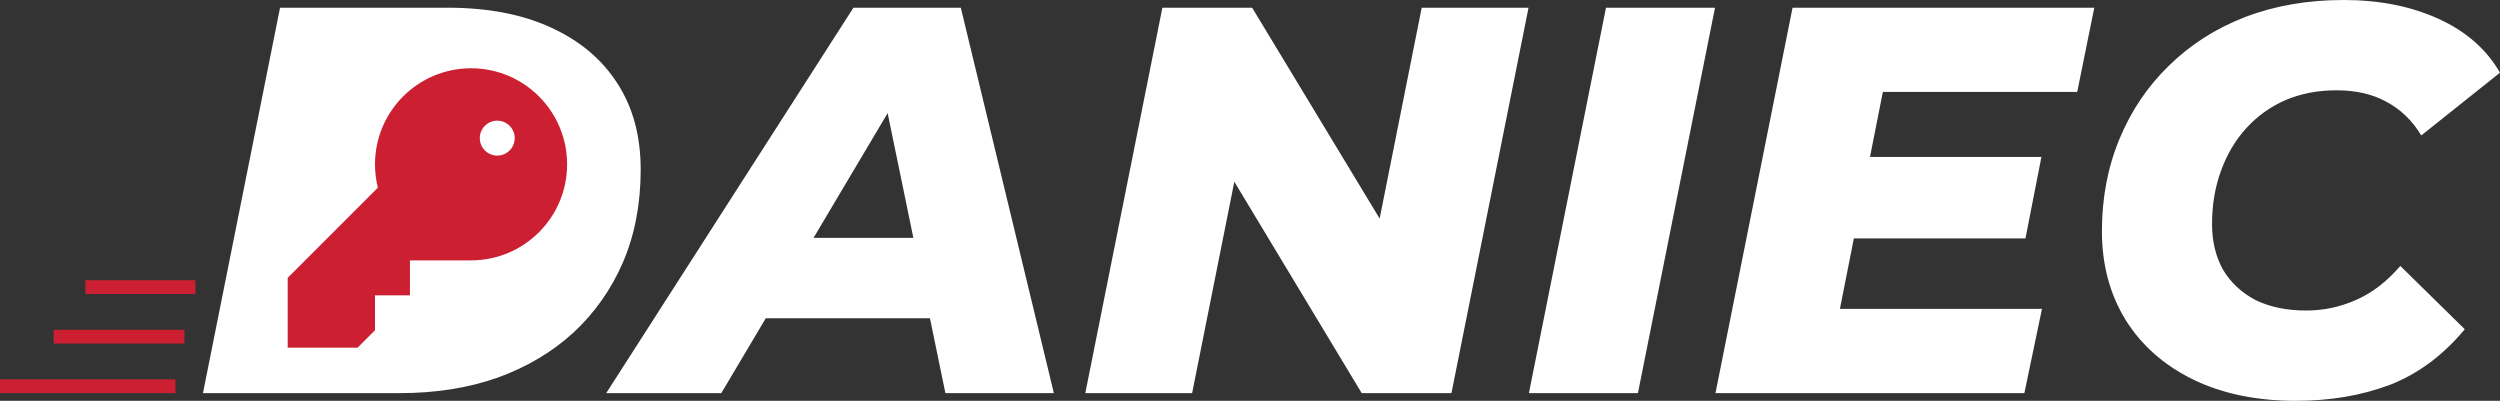
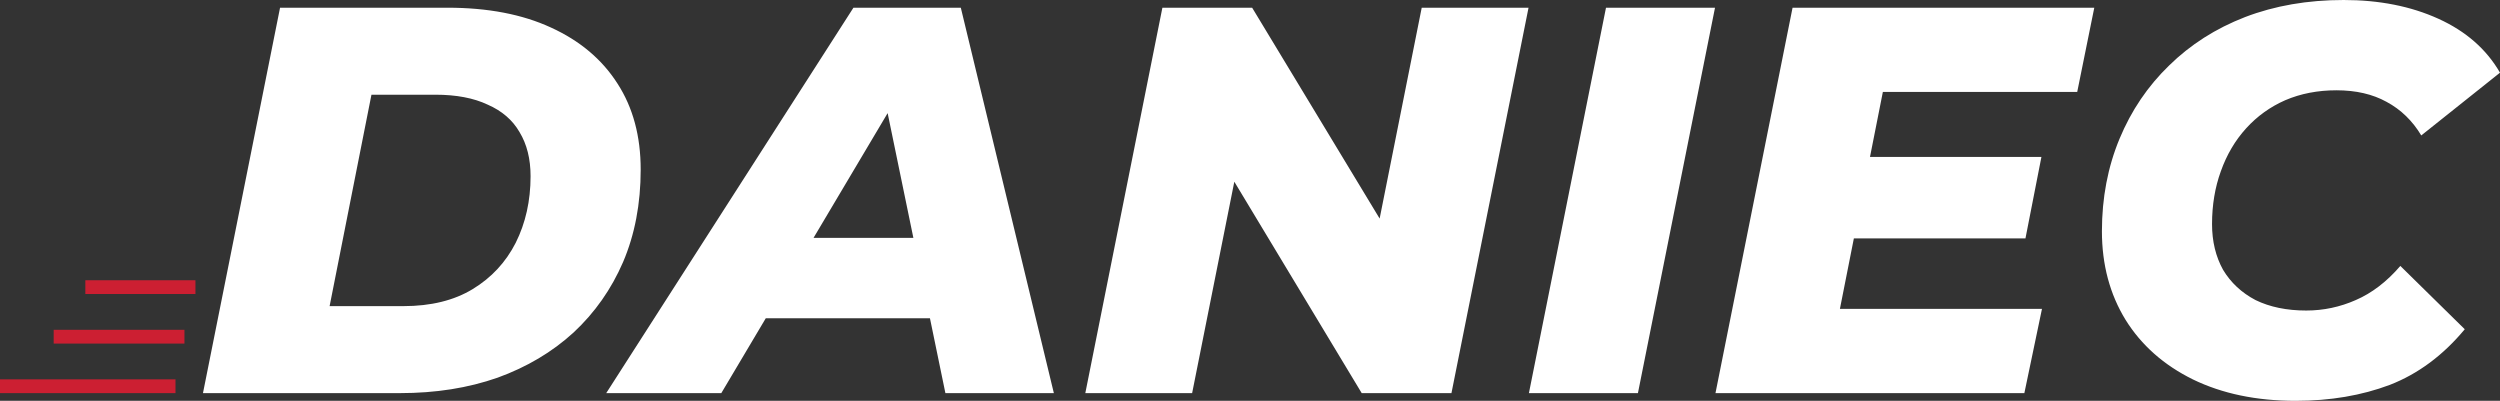
<svg xmlns="http://www.w3.org/2000/svg" xmlns:xlink="http://www.w3.org/1999/xlink" width="1816.23" height="291.2" viewBox="0 0 1816.23 291.2" fill="none" version="1.1" id="svg14">
  <rect x="0" y="0" width="1816.23" height="291.2" fill="#333333" stroke="none" />
  <defs id="defs18">
    <linearGradient id="linearGradient3617">
      <stop style="stop-color:#cc1f32;stop-opacity:1;" offset="0" id="stop3615" />
    </linearGradient>
    <linearGradient id="linearGradient3588">
      <stop style="stop-color:#ffffff;stop-opacity:1;" offset="0" id="stop3586" />
    </linearGradient>
    <linearGradient xlink:href="#linearGradient3617" id="linearGradient3619" x1="209" y1="151.1" x2="412" y2="151.1" gradientUnits="userSpaceOnUse" />
  </defs>
  <path d="m 147.455,285.6 56,-280 h 121.6 c 29.333,0 54.4,4.8 75.2,14.4 21.066,9.6 37.2,23.2 48.4,40.8 11.2,17.333 16.8,38.133 16.8,62.4 0,24.8 -4.267,47.2 -12.8,67.2 -8.534,19.733 -20.534,36.8 -36,51.2 -15.467,14.133 -33.867,25.067 -55.2,32.8 -21.334,7.467 -44.934,11.2 -70.8,11.2 z m 92,-63.2 h 53.6 c 20,0 36.8,-4.133 50.4,-12.4 13.6,-8.267 24,-19.467 31.2,-33.6 7.2,-14.4 10.8,-30.533 10.8,-48.4 0,-12.533 -2.667,-23.2 -8,-32 -5.067,-8.8 -12.8,-15.467 -23.2,-20 -10.134,-4.8 -22.8,-7.2 -38,-7.2 h -46.4 z m 200.962,63.2 179.6,-280 h 78 l 67.6,280 h -78.8 l -50,-242.4 h 31.2 l -144,242.4 z m 78.4,-54.4 32,-58.4 h 136.8 l 8.8,58.4 z m 269.653,54.4 56,-280 h 65.2 l 113.2,187.2 -27.2,-0.8 37.2,-186.4 h 77.6 l -56,280 h -65.2 l -112.8,-187.2 26.8,0.8 -37.2,186.4 z m 322.27,0 56,-280 h 79.2 l -56,280 z M 1353.08,114 h 130 l -11.6,59.2 h -130 z m -16.4,110.4 h 146.8 l -12.8,61.2 h -224.4 l 56,-280 h 219.2 l -12.4,61.2 h -141.2 z m 331.15,66.8 c -28.53,0 -53.46,-5.2 -74.8,-15.6 -21.06,-10.4 -37.33,-24.8 -48.8,-43.2 -11.46,-18.667 -17.2,-40.133 -17.2,-64.4 0,-24.267 4.27,-46.667 12.8,-67.2 8.54,-20.533 20.54,-38.267 36,-53.2 15.47,-15.2 33.87,-26.933 55.2,-35.2 21.6,-8.267 45.47,-12.4 71.6,-12.4 25.87,0 48.8,4.533 68.8,13.6 20,9.067 34.94,22.133 44.8,39.2 l -57.2,45.6 c -6.4,-10.667 -14.8,-18.8 -25.2,-24.4 -10.13,-5.6 -22.26,-8.4 -36.4,-8.4 -13.6,0 -26,2.4 -37.2,7.2 -10.93,4.8 -20.4,11.6 -28.4,20.4 -8,8.8 -14.13,19.2 -18.4,31.2 -4.26,11.733 -6.4,24.533 -6.4,38.4 0,12.533 2.67,23.6 8,33.2 5.6,9.333 13.47,16.667 23.6,22 10.4,5.067 22.67,7.6 36.8,7.6 12.54,0 24.54,-2.533 36,-7.6 11.74,-5.067 22.54,-13.333 32.4,-24.8 l 46.8,46 c -15.73,18.933 -33.86,32.4 -54.4,40.4 -20.53,7.733 -43.33,11.6 -68.4,11.6 z" fill="#cc1f32" id="path2" style="fill:#ffffff;fill-opacity:1" />
-   <rect x="209" y="41.6" width="203" height="194" fill="#cc1f32" id="rect4" style="fill:#ffffff;fill-opacity:1" />
-   <path fill-rule="evenodd" clip-rule="evenodd" d="m 412,119.381 c 0,38.539 -31.242,69.781 -69.781,69.781 h -44.407 v 25.376 h -25.374 v 25.374 L 259.75,252.6 H 209 v -50.75 l 65.512,-65.512 c -1.355,-5.429 -2.074,-11.109 -2.074,-16.957 0,-38.539 31.242,-69.781 69.781,-69.781 38.539,0 69.781,31.242 69.781,69.781 z M 373.938,100.35 c 0,7.007 -5.681,12.688 -12.688,12.688 -7.007,0 -12.688,-5.681 -12.688,-12.688 0,-7.007 5.681,-12.688 12.688,-12.688 7.007,0 12.688,5.681 12.688,12.688 z" fill="#ffffff" id="path6" style="fill:url(#linearGradient3619);fill-opacity:1" />
  <path d="M 142,208.6 H 62" stroke="#cc1f32" stroke-width="10" id="path8" />
  <path d="M 134,244.6 H 39" stroke="#cc1f32" stroke-width="10" id="path10" />
  <path d="M 127.5,280.6 H 0" stroke="#cc1f32" stroke-width="10" id="path12" />
</svg>